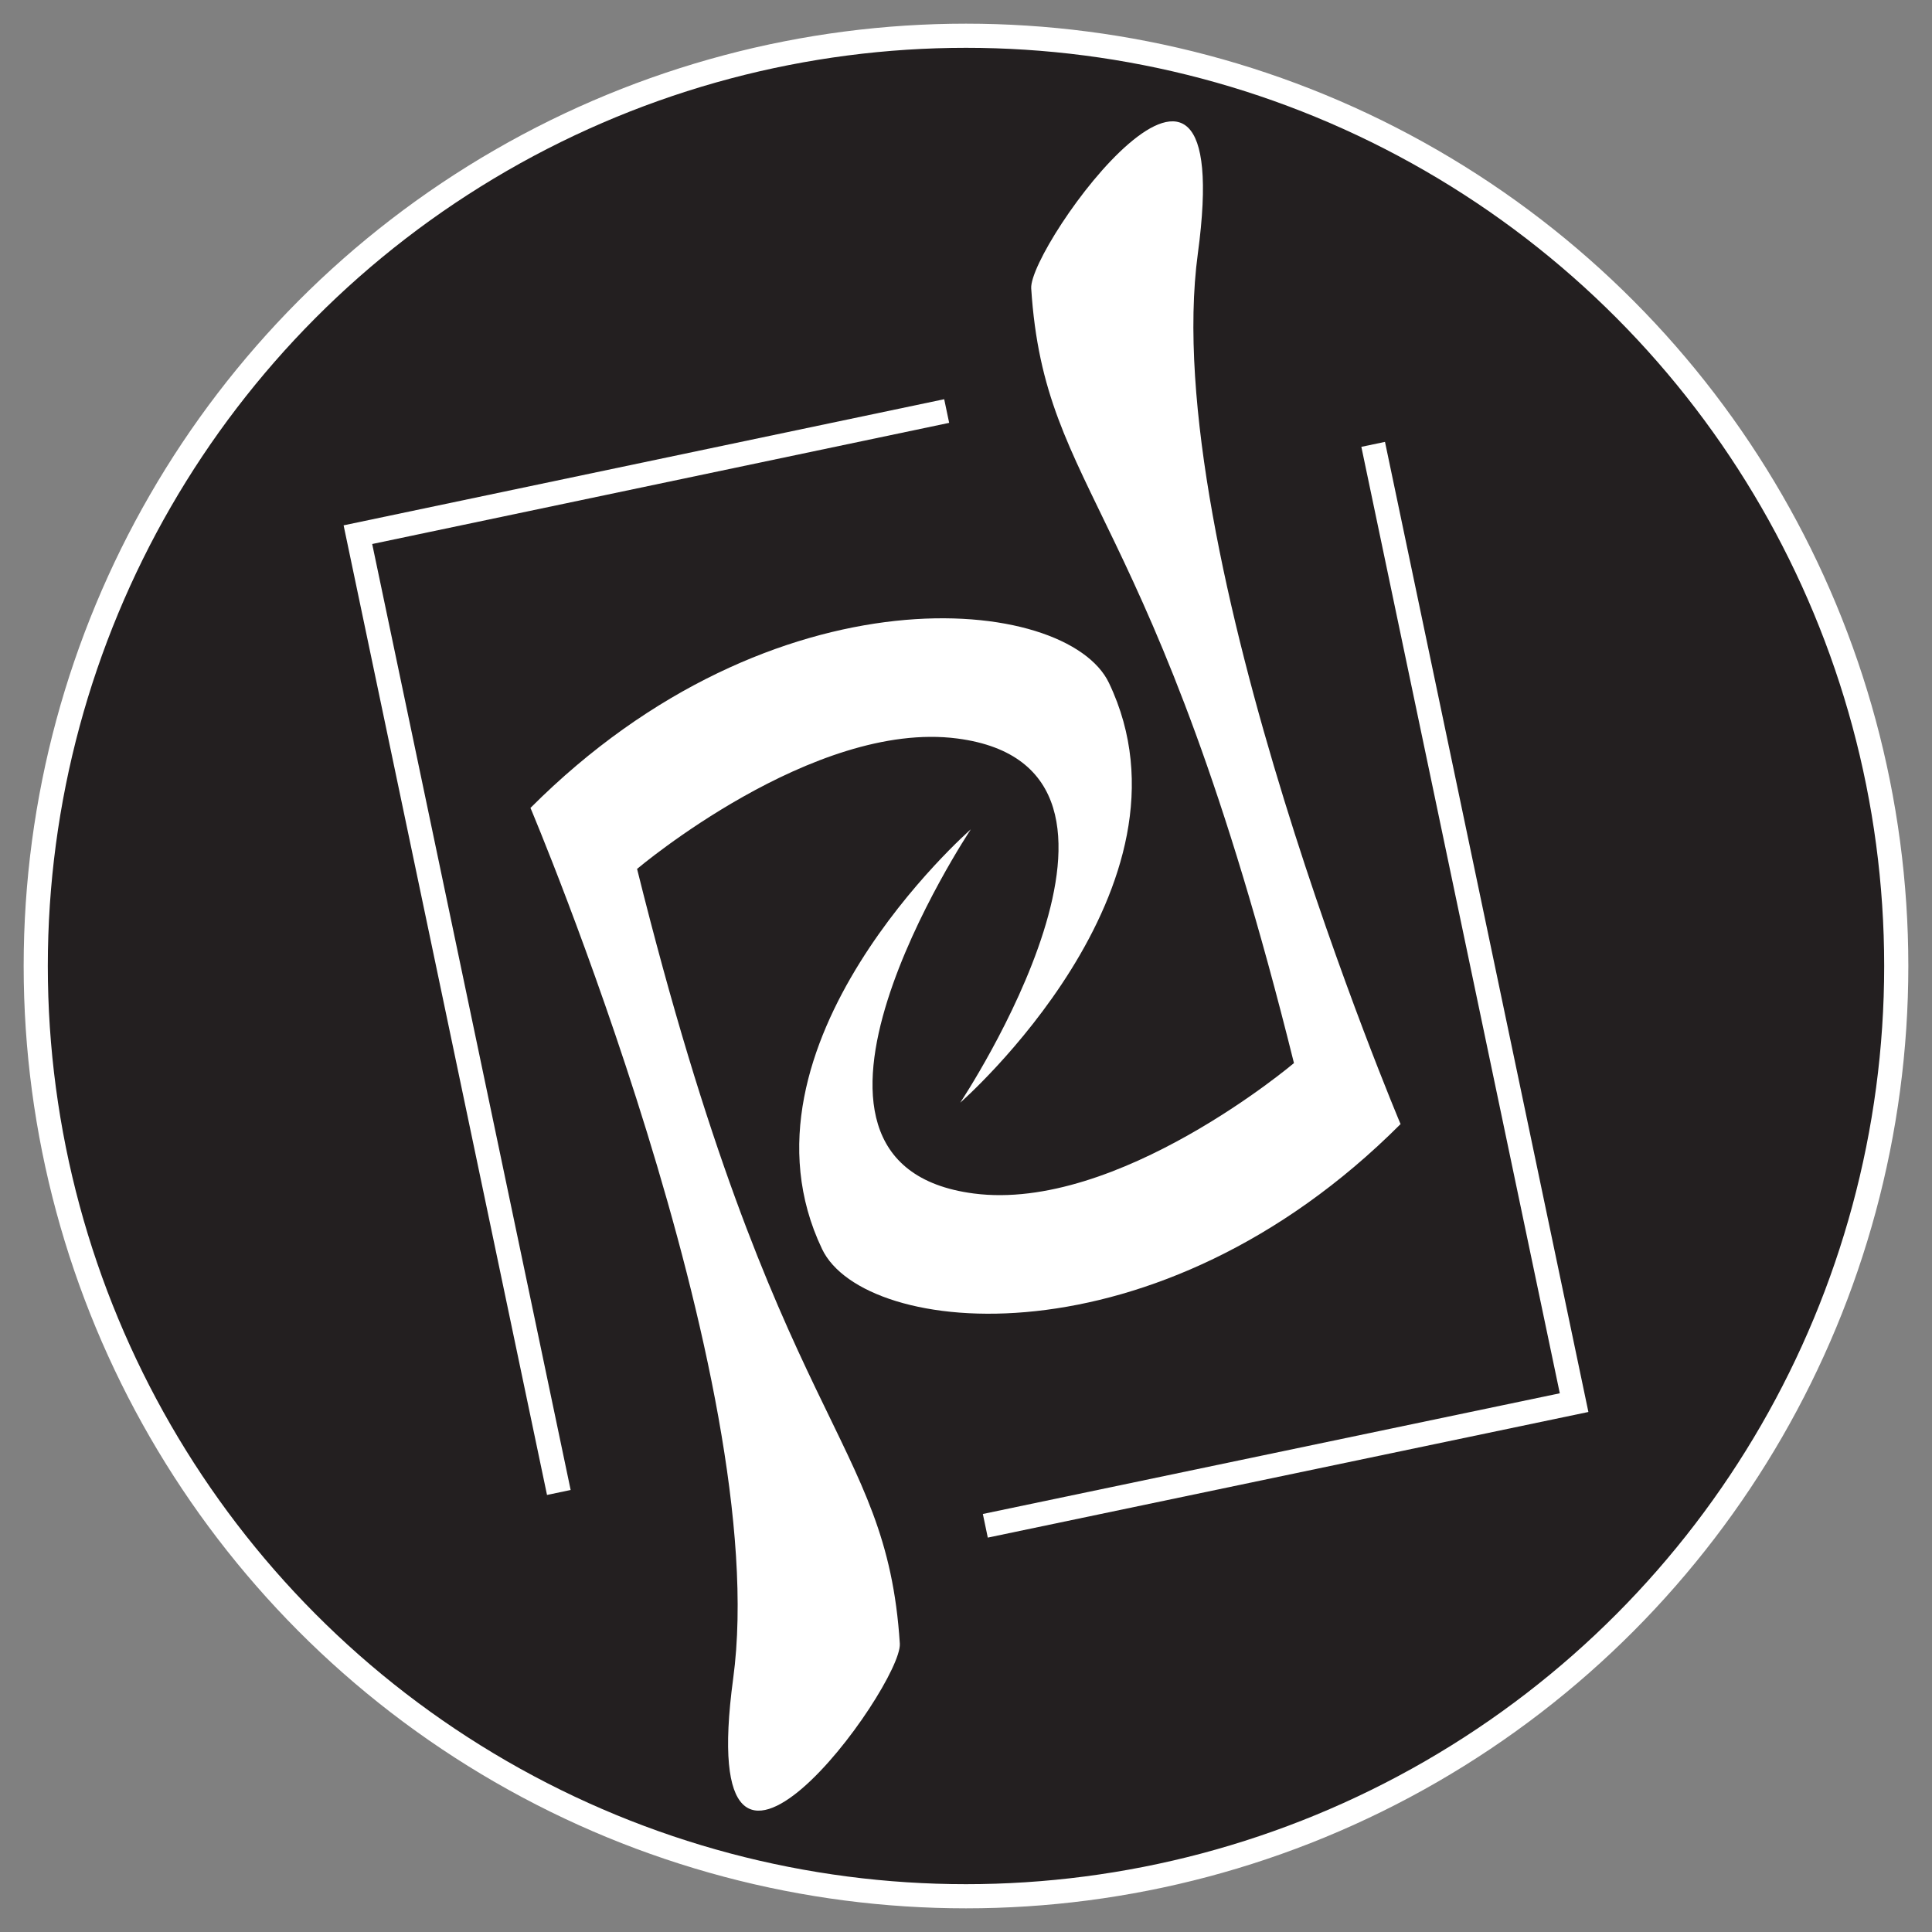
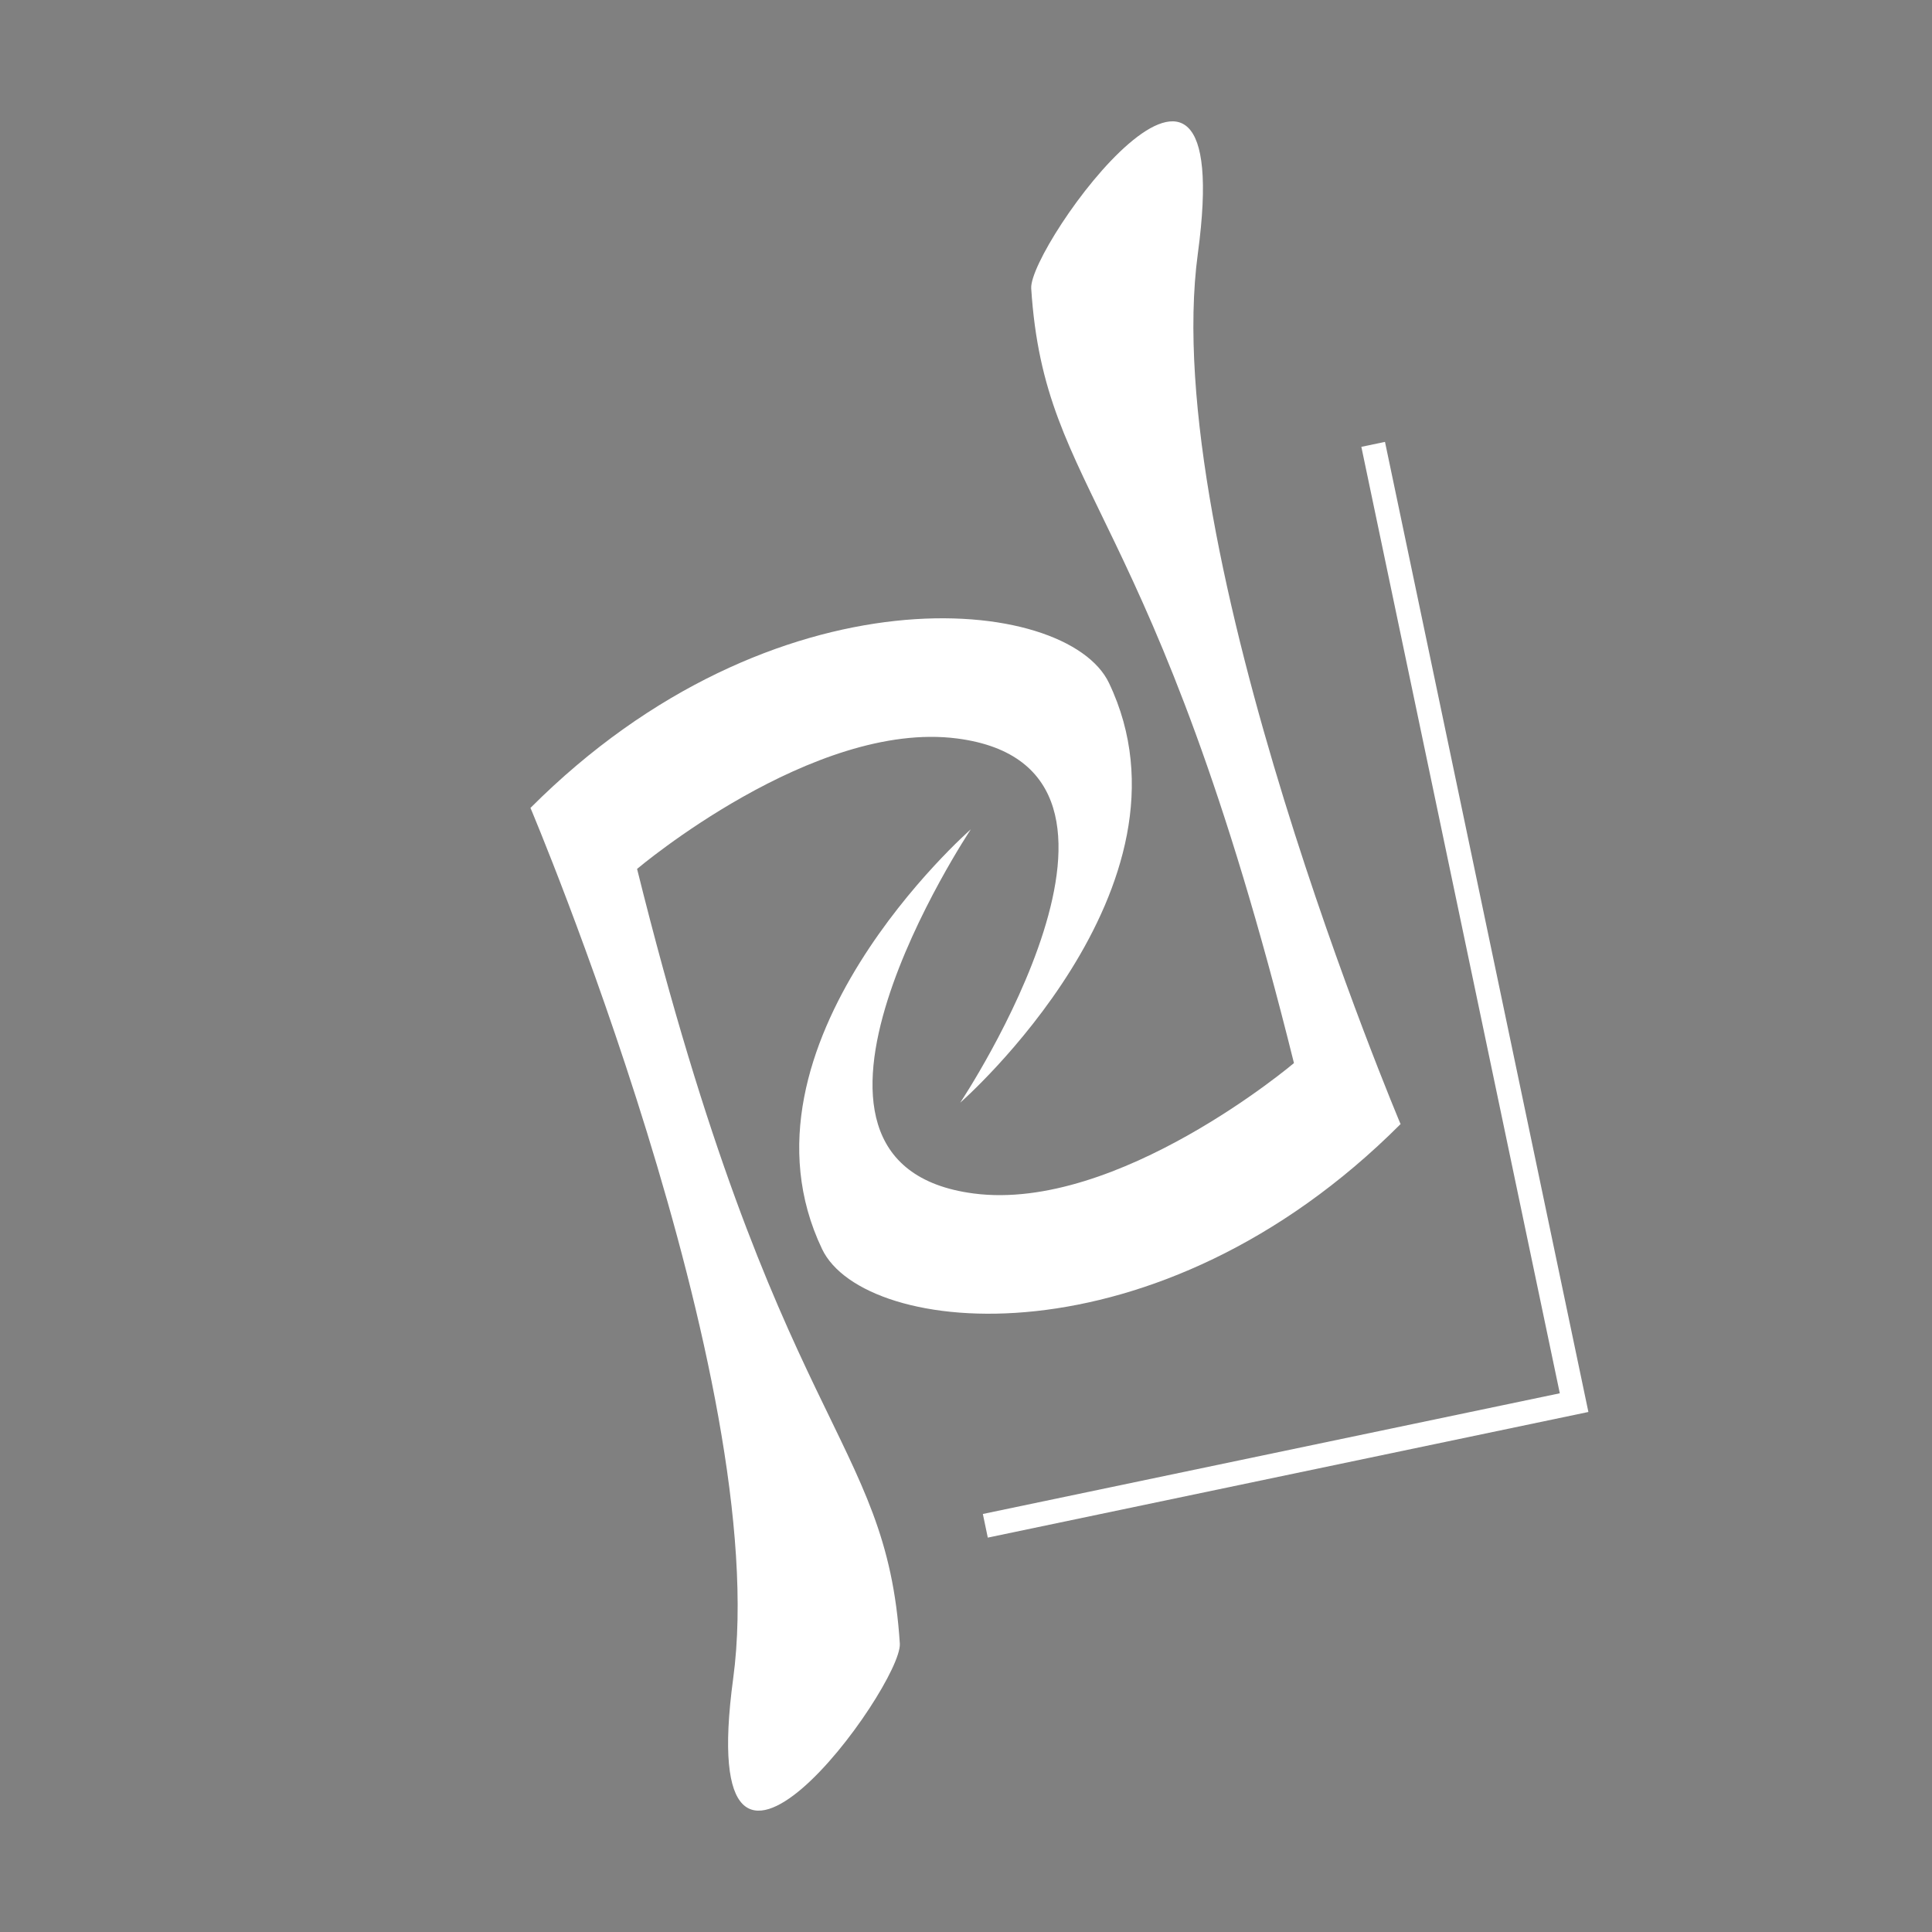
<svg xmlns="http://www.w3.org/2000/svg" id="Layer_1" version="1.1" viewBox="0 0 40 40">
  <rect x="0" y="0" width="40" height="40" fill="#808080" stroke="none" />
  <defs>
    <style>
      .st0 {
        fill: #231f20;
      }

      .st0, .st1 {
        stroke: #fff;
        stroke-miterlimit: 10;
        stroke-width: .5px;
      }

      .st2 {
        fill: #fff;
      }

      .st1 {
        fill: none;
      }
    </style>
  </defs>
-   <circle class="st0" cx="20" cy="20" r="19.26" />
  <g>
    <path class="st2" d="M10.98,16.72s5.03,11.89,4.2,18.03,3.5.16,3.45-.72c-.28-4.35-2.54-4.37-5.44-16.04,0,0,3.65-3.09,6.63-2.7,4.68.61.06,7.54.06,7.54,0,0,5.1-4.46,3.08-8.69-.87-1.83-6.94-2.46-11.98,2.59Z" />
    <path class="st2" d="M29,23.28s-5.03-11.89-4.2-18.03-3.5-.16-3.45.72c.28,4.35,2.54,4.37,5.44,16.04,0,0-3.65,3.09-6.63,2.7-4.68-.61-.06-7.54-.06-7.54,0,0-5.1,4.46-3.08,8.69.87,1.83,6.94,2.46,11.98-2.59Z" />
  </g>
-   <polyline class="st1" points="19.6 8.51 7.41 11.07 11.57 30.9" />
  <polyline class="st1" points="20.4 31.59 32.59 29.04 28.43 9.2" />
</svg>